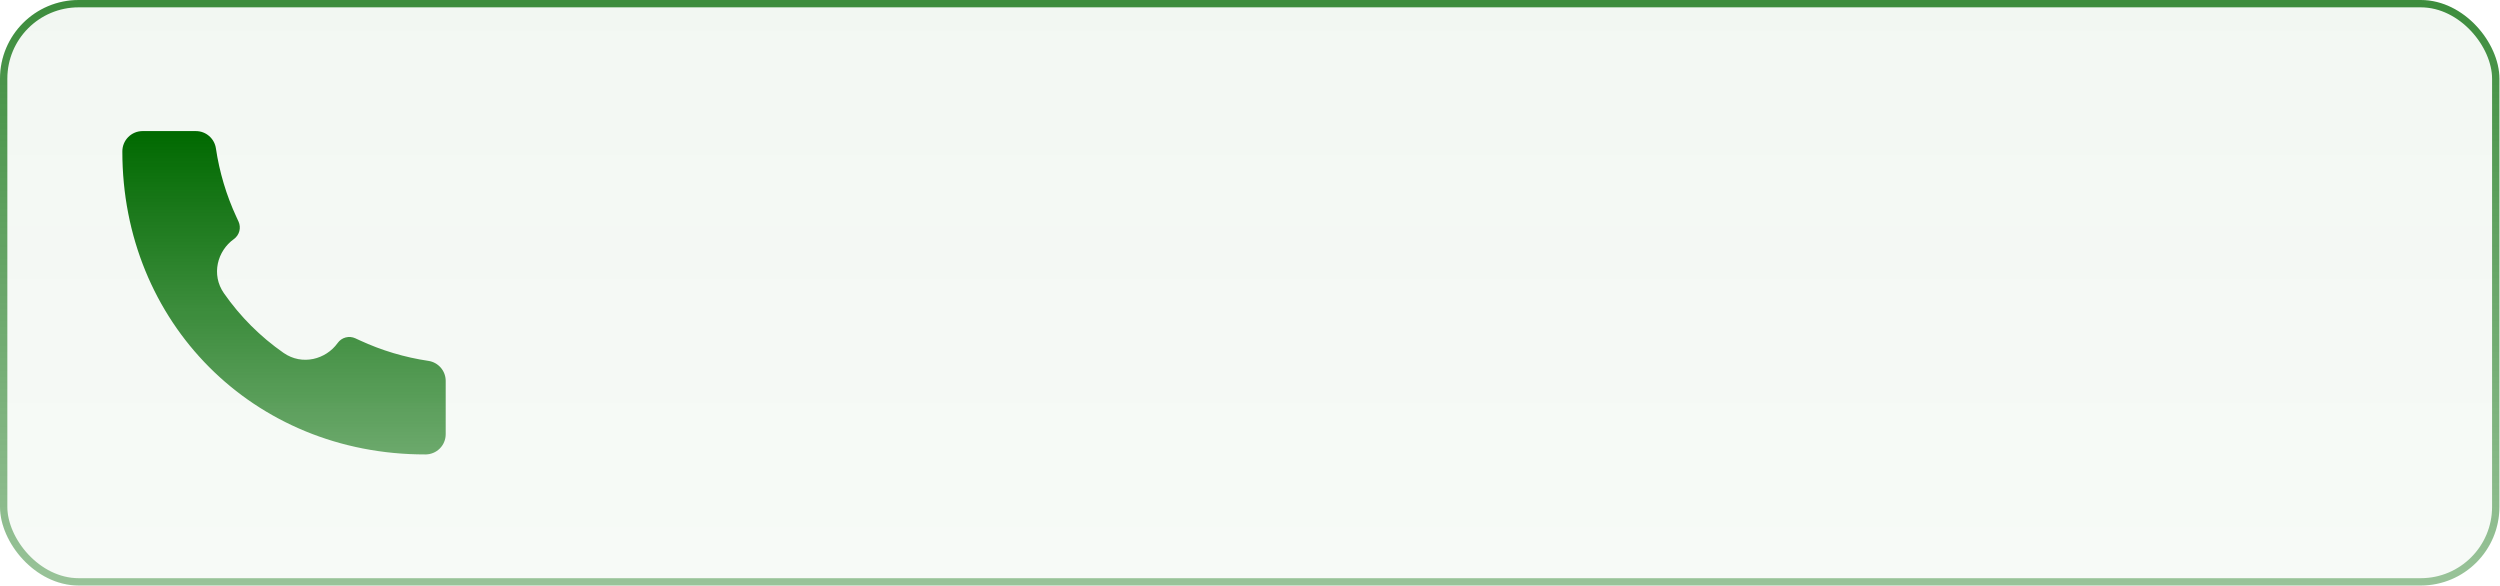
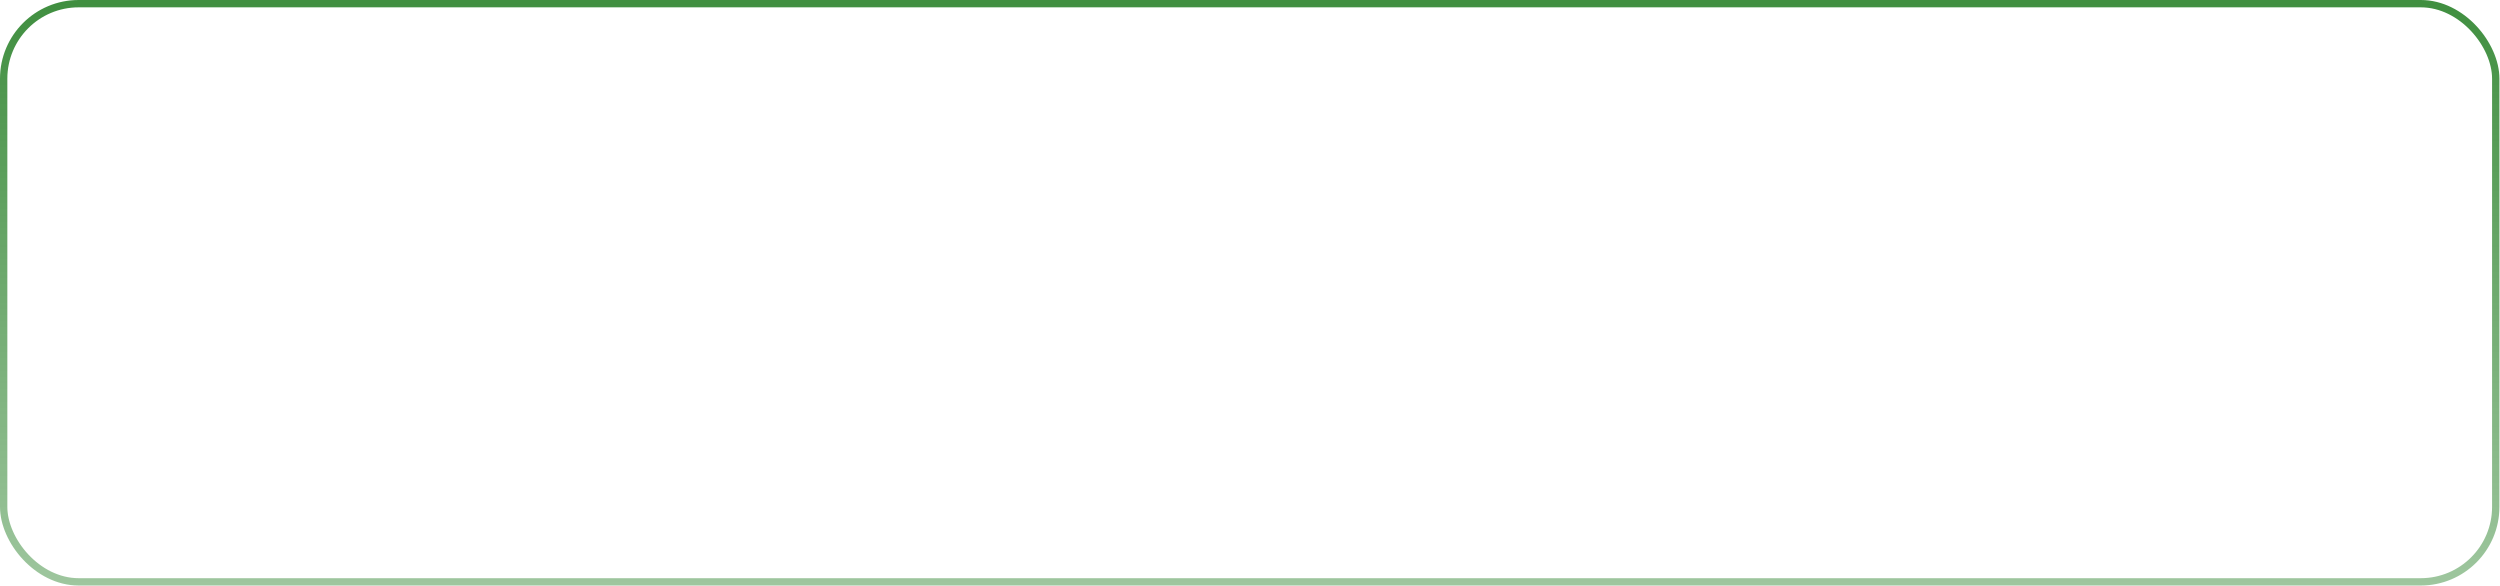
<svg xmlns="http://www.w3.org/2000/svg" width="380" height="89" viewBox="0 0 380 89" fill="none">
  <g clip-path="url(#clip0_1397_138)">
    <rect width="379.91" height="89" rx="11.955" fill="url(#paint0_linear_1397_138)" fill-opacity="0.05" />
-     <path d="M64.665 69.075C38.46 69.112 18.57 48.985 18.597 23.006C18.597 21.308 19.973 19.925 21.669 19.925H29.779C31.299 19.925 32.592 21.044 32.817 22.549C33.352 26.158 34.401 29.672 35.935 32.984L36.251 33.666C36.464 34.125 36.509 34.643 36.38 35.132C36.251 35.621 35.956 36.05 35.544 36.344C33.032 38.138 32.073 41.748 34.03 44.562C36.494 48.104 39.568 51.18 43.11 53.645C45.927 55.599 49.537 54.64 51.328 52.13C51.622 51.718 52.051 51.421 52.54 51.292C53.03 51.162 53.55 51.208 54.009 51.421L54.688 51.734C57.999 53.27 61.514 54.321 65.123 54.855C66.628 55.079 67.746 56.373 67.746 57.896V66.003C67.746 66.406 67.667 66.806 67.512 67.179C67.358 67.552 67.131 67.891 66.846 68.176C66.56 68.461 66.221 68.688 65.848 68.842C65.475 68.996 65.075 69.075 64.671 69.075H64.665Z" fill="url(#paint1_linear_1397_138)" />
+     <path d="M64.665 69.075C38.46 69.112 18.57 48.985 18.597 23.006C18.597 21.308 19.973 19.925 21.669 19.925H29.779C31.299 19.925 32.592 21.044 32.817 22.549C33.352 26.158 34.401 29.672 35.935 32.984L36.251 33.666C36.464 34.125 36.509 34.643 36.38 35.132C36.251 35.621 35.956 36.05 35.544 36.344C33.032 38.138 32.073 41.748 34.03 44.562C36.494 48.104 39.568 51.18 43.11 53.645C45.927 55.599 49.537 54.64 51.328 52.13C51.622 51.718 52.051 51.421 52.54 51.292C53.03 51.162 53.55 51.208 54.009 51.421L54.688 51.734C57.999 53.27 61.514 54.321 65.123 54.855V66.003C67.746 66.406 67.667 66.806 67.512 67.179C67.358 67.552 67.131 67.891 66.846 68.176C66.56 68.461 66.221 68.688 65.848 68.842C65.475 68.996 65.075 69.075 64.671 69.075H64.665Z" fill="url(#paint1_linear_1397_138)" />
  </g>
  <rect x="0.558" y="0.558" width="378.795" height="87.884" rx="11.397" stroke="url(#paint2_linear_1397_138)" stroke-width="1.116" />
  <defs>
    <linearGradient id="paint0_linear_1397_138" x1="189.955" y1="0" x2="189.955" y2="89" gradientUnits="userSpaceOnUse">
      <stop stop-color="#006900" />
      <stop offset="1" stop-color="#006900" stop-opacity="0.63" />
    </linearGradient>
    <linearGradient id="paint1_linear_1397_138" x1="43.172" y1="19.925" x2="43.172" y2="69.075" gradientUnits="userSpaceOnUse">
      <stop stop-color="#006900" />
      <stop offset="1" stop-color="#006900" stop-opacity="0.56" />
    </linearGradient>
    <linearGradient id="paint2_linear_1397_138" x1="189.955" y1="0" x2="189.955" y2="89" gradientUnits="userSpaceOnUse">
      <stop stop-color="#006900" stop-opacity="0.75" />
      <stop offset="1" stop-color="#006900" stop-opacity="0.38" />
    </linearGradient>
    <clipPath id="clip0_1397_138">
-       <rect width="379.91" height="89" rx="11.955" fill="white" />
-     </clipPath>
+       </clipPath>
  </defs>
</svg>